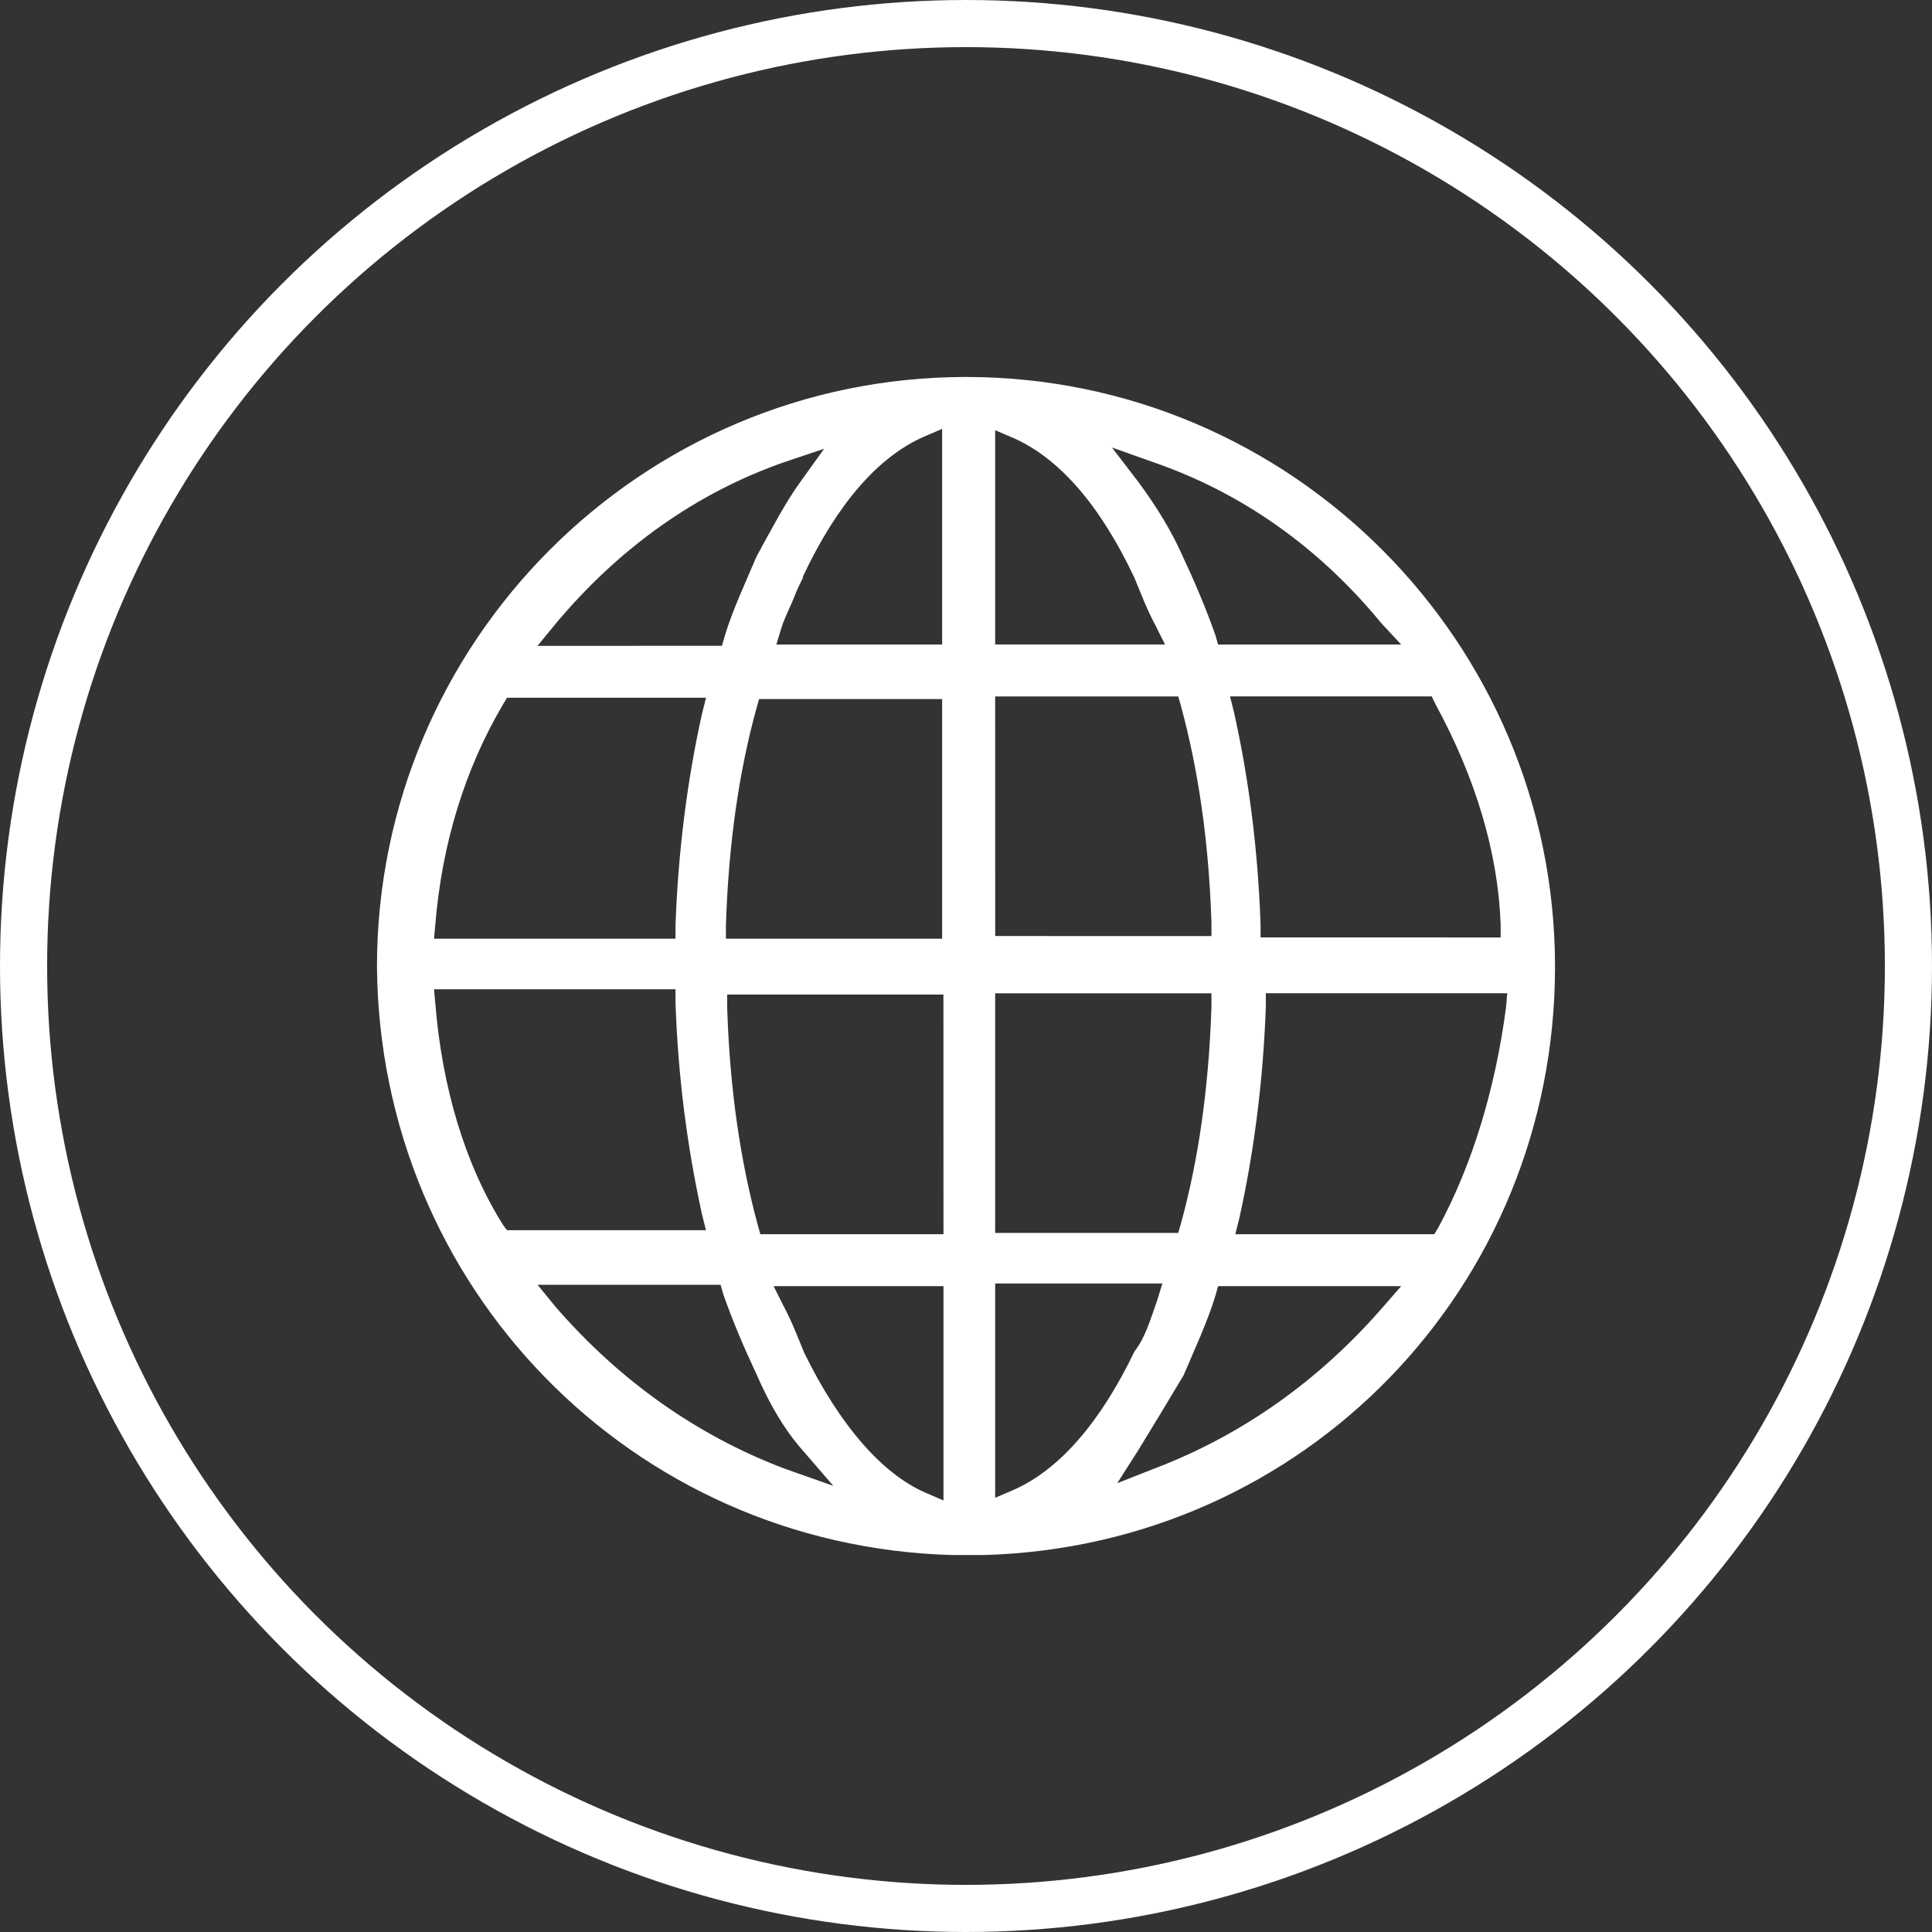
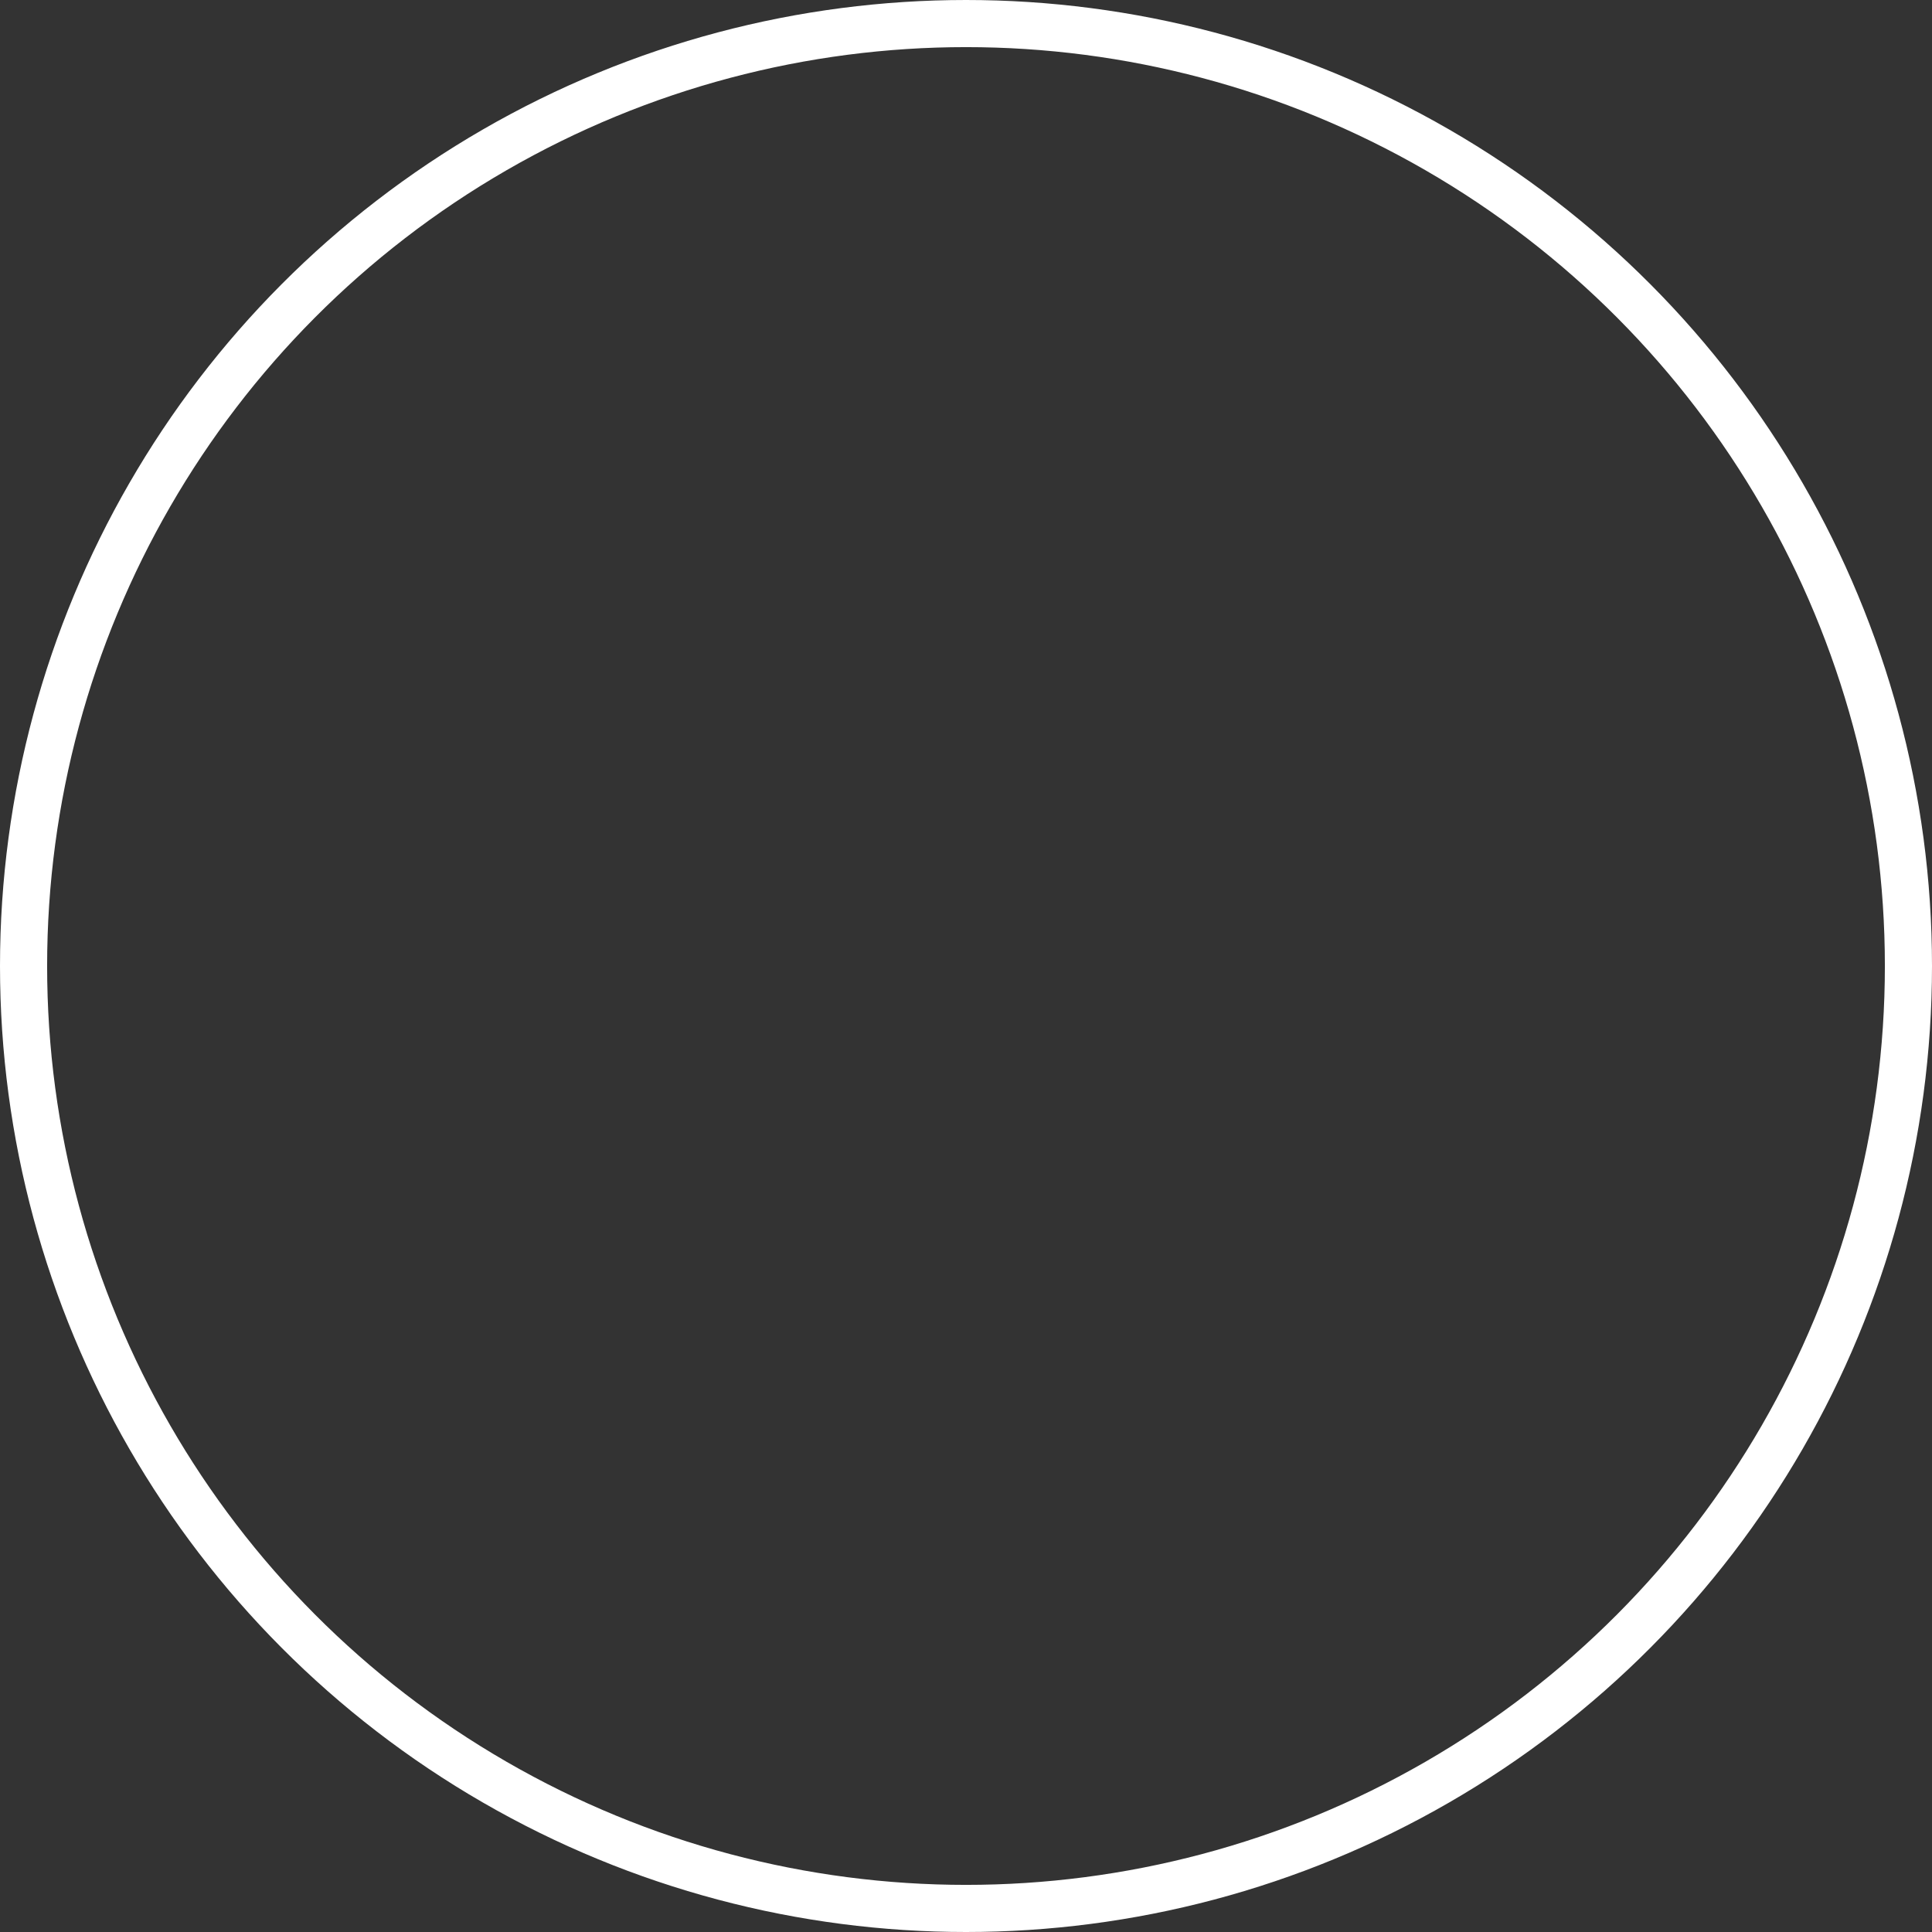
<svg xmlns="http://www.w3.org/2000/svg" width="41" height="41" viewBox="0 0 41 41" fill="none">
  <rect x="0" y="0" width="41" height="41" fill="#333333" stroke="none" />
-   <path d="M20.5 8C13.603 8 8 13.621 8 20.514C8.057 27.322 13.406 32.802 20.191 33H20.894C27.679 32.802 33 27.321 33 20.514C33 13.621 27.398 8 20.5 8ZM11.801 13.225C13.152 11.615 14.785 10.457 16.644 9.807L17.489 9.524L16.982 10.23C16.673 10.654 16.363 11.247 16.054 11.812C15.828 12.348 15.547 12.941 15.377 13.507L15.321 13.705L11.407 13.706L11.801 13.225ZM9.239 19.61C9.38 17.914 9.859 16.332 10.675 14.948L10.76 14.807H14.983L14.898 15.146C14.589 16.53 14.392 18.055 14.335 19.638V19.921H9.211L9.239 19.61ZM10.675 25.994C9.859 24.695 9.381 23.056 9.239 21.304L9.211 20.994H14.335V21.277C14.391 22.887 14.588 24.356 14.897 25.769L14.982 26.107H10.759L10.675 25.994ZM16.644 31.165C14.785 30.459 13.153 29.3 11.801 27.746L11.407 27.265H15.292L15.348 27.463C15.545 28.028 15.799 28.621 16.052 29.159C16.334 29.809 16.643 30.317 16.952 30.684L17.684 31.532L16.644 31.165ZM20.022 31.842L19.628 31.672C18.727 31.277 17.826 30.26 17.066 28.707C16.926 28.368 16.812 28.057 16.615 27.689L16.418 27.294H20.022L20.022 31.842ZM20.022 26.192H16.136L16.08 25.994C15.714 24.638 15.489 23.14 15.432 21.389V21.106H20.021L20.022 26.192ZM20.022 19.921H15.405V19.638C15.461 17.887 15.687 16.36 16.053 15.033L16.109 14.835H19.994V19.921L20.022 19.921ZM20.022 13.678H16.475L16.587 13.31C16.672 13.056 16.784 12.858 16.869 12.632C16.925 12.491 16.981 12.377 17.038 12.265V12.237C17.769 10.683 18.642 9.694 19.599 9.271L19.994 9.101V13.678L20.022 13.678ZM21.119 9.13L21.514 9.299C22.471 9.723 23.344 10.711 24.076 12.265C24.216 12.603 24.329 12.915 24.526 13.282L24.723 13.677H21.119L21.119 9.13ZM21.119 14.78H25.004L25.061 14.977C25.427 16.333 25.652 17.831 25.709 19.582V19.865L21.12 19.864L21.119 14.78ZM21.119 21.079H25.709V21.362C25.652 23.113 25.427 24.639 25.061 25.966L25.004 26.164H21.119L21.119 21.079ZM21.514 31.616L21.119 31.785V27.237H24.667L24.555 27.604C24.414 28 24.301 28.395 24.076 28.678C23.344 30.203 22.471 31.192 21.514 31.616ZM29.341 27.746C27.989 29.3 26.356 30.458 24.498 31.165L23.71 31.475L24.16 30.769C24.47 30.261 24.78 29.752 25.117 29.187C25.343 28.651 25.624 28.058 25.794 27.492L25.85 27.294H29.735L29.341 27.746ZM31.959 21.389C31.734 23.085 31.256 24.694 30.523 26.051L30.438 26.192H26.215L26.3 25.853C26.609 24.469 26.806 22.944 26.863 21.361V21.078H31.986L31.959 21.389ZM30.466 14.949C31.311 16.503 31.789 18.085 31.846 19.611V19.894L26.751 19.893V19.61C26.694 17.999 26.497 16.503 26.188 15.118L26.103 14.779H30.383L30.466 14.949ZM29.735 13.678H25.849L25.793 13.48C25.596 12.915 25.342 12.322 25.089 11.784C24.864 11.276 24.555 10.767 24.16 10.231L23.598 9.497L24.471 9.807C26.358 10.457 27.99 11.615 29.314 13.225L29.735 13.678Z" fill="white" />
  <circle cx="20.5" cy="20.5" r="20" stroke="white" />
</svg>